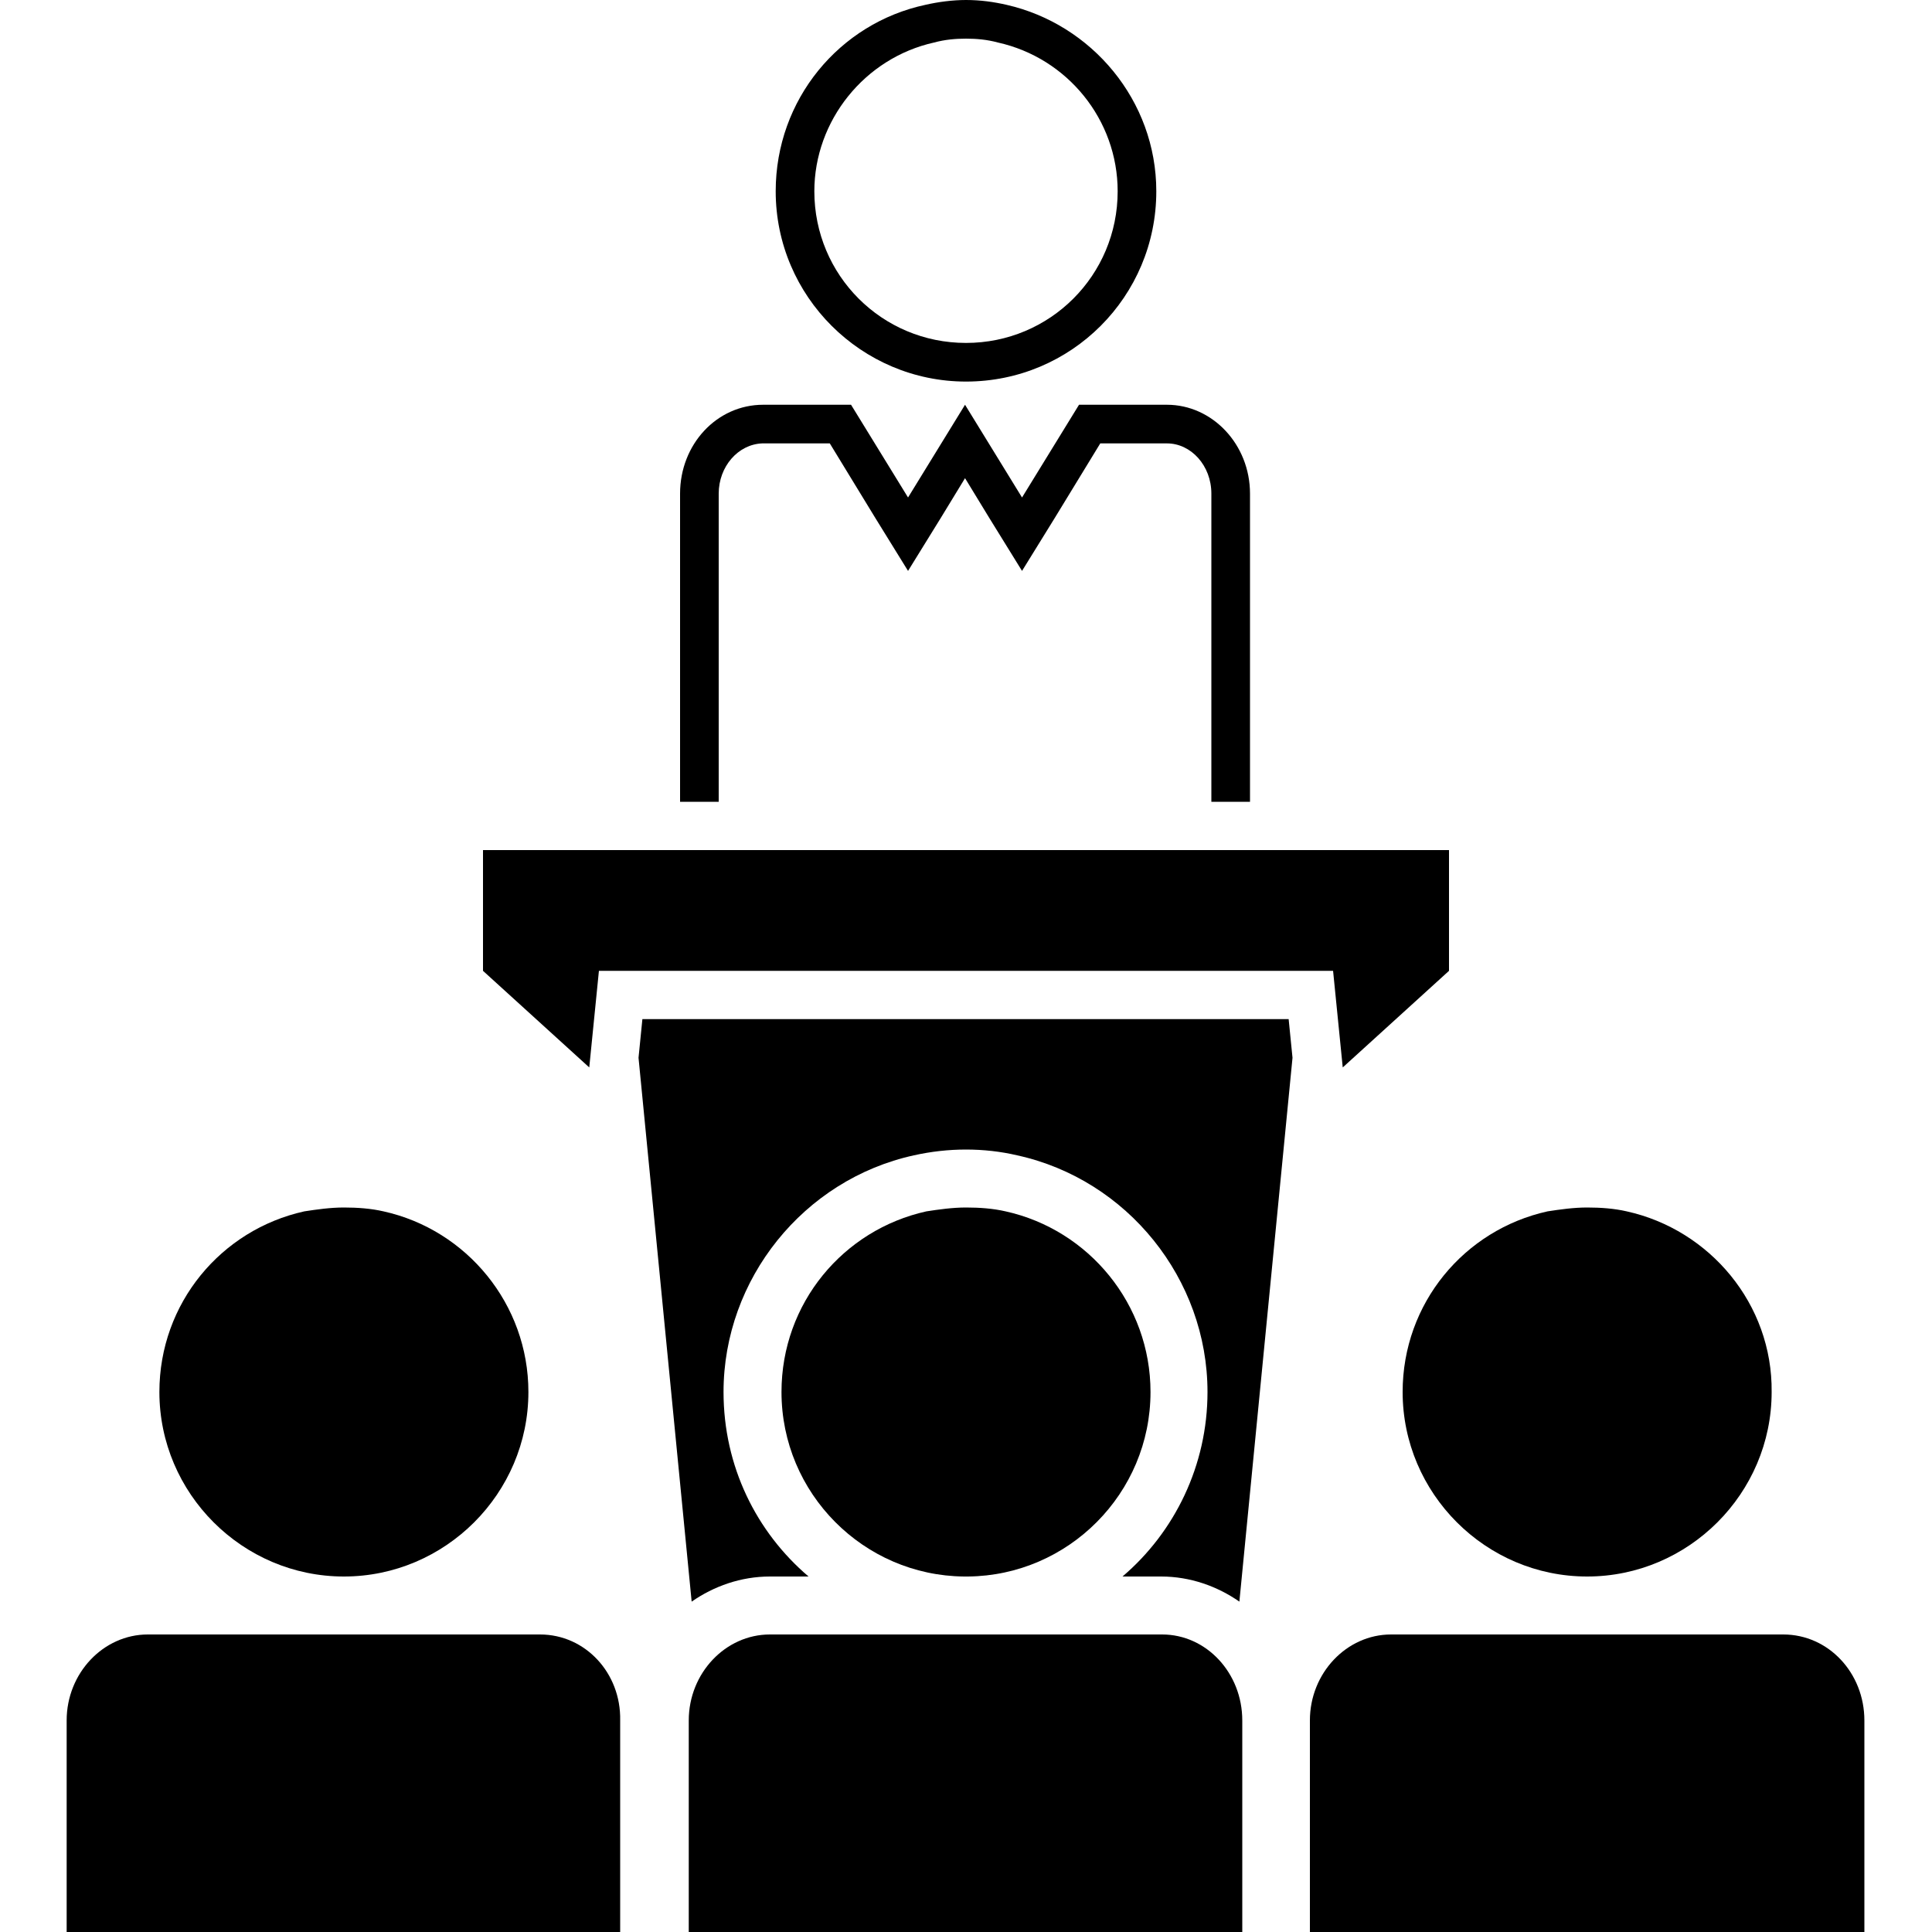
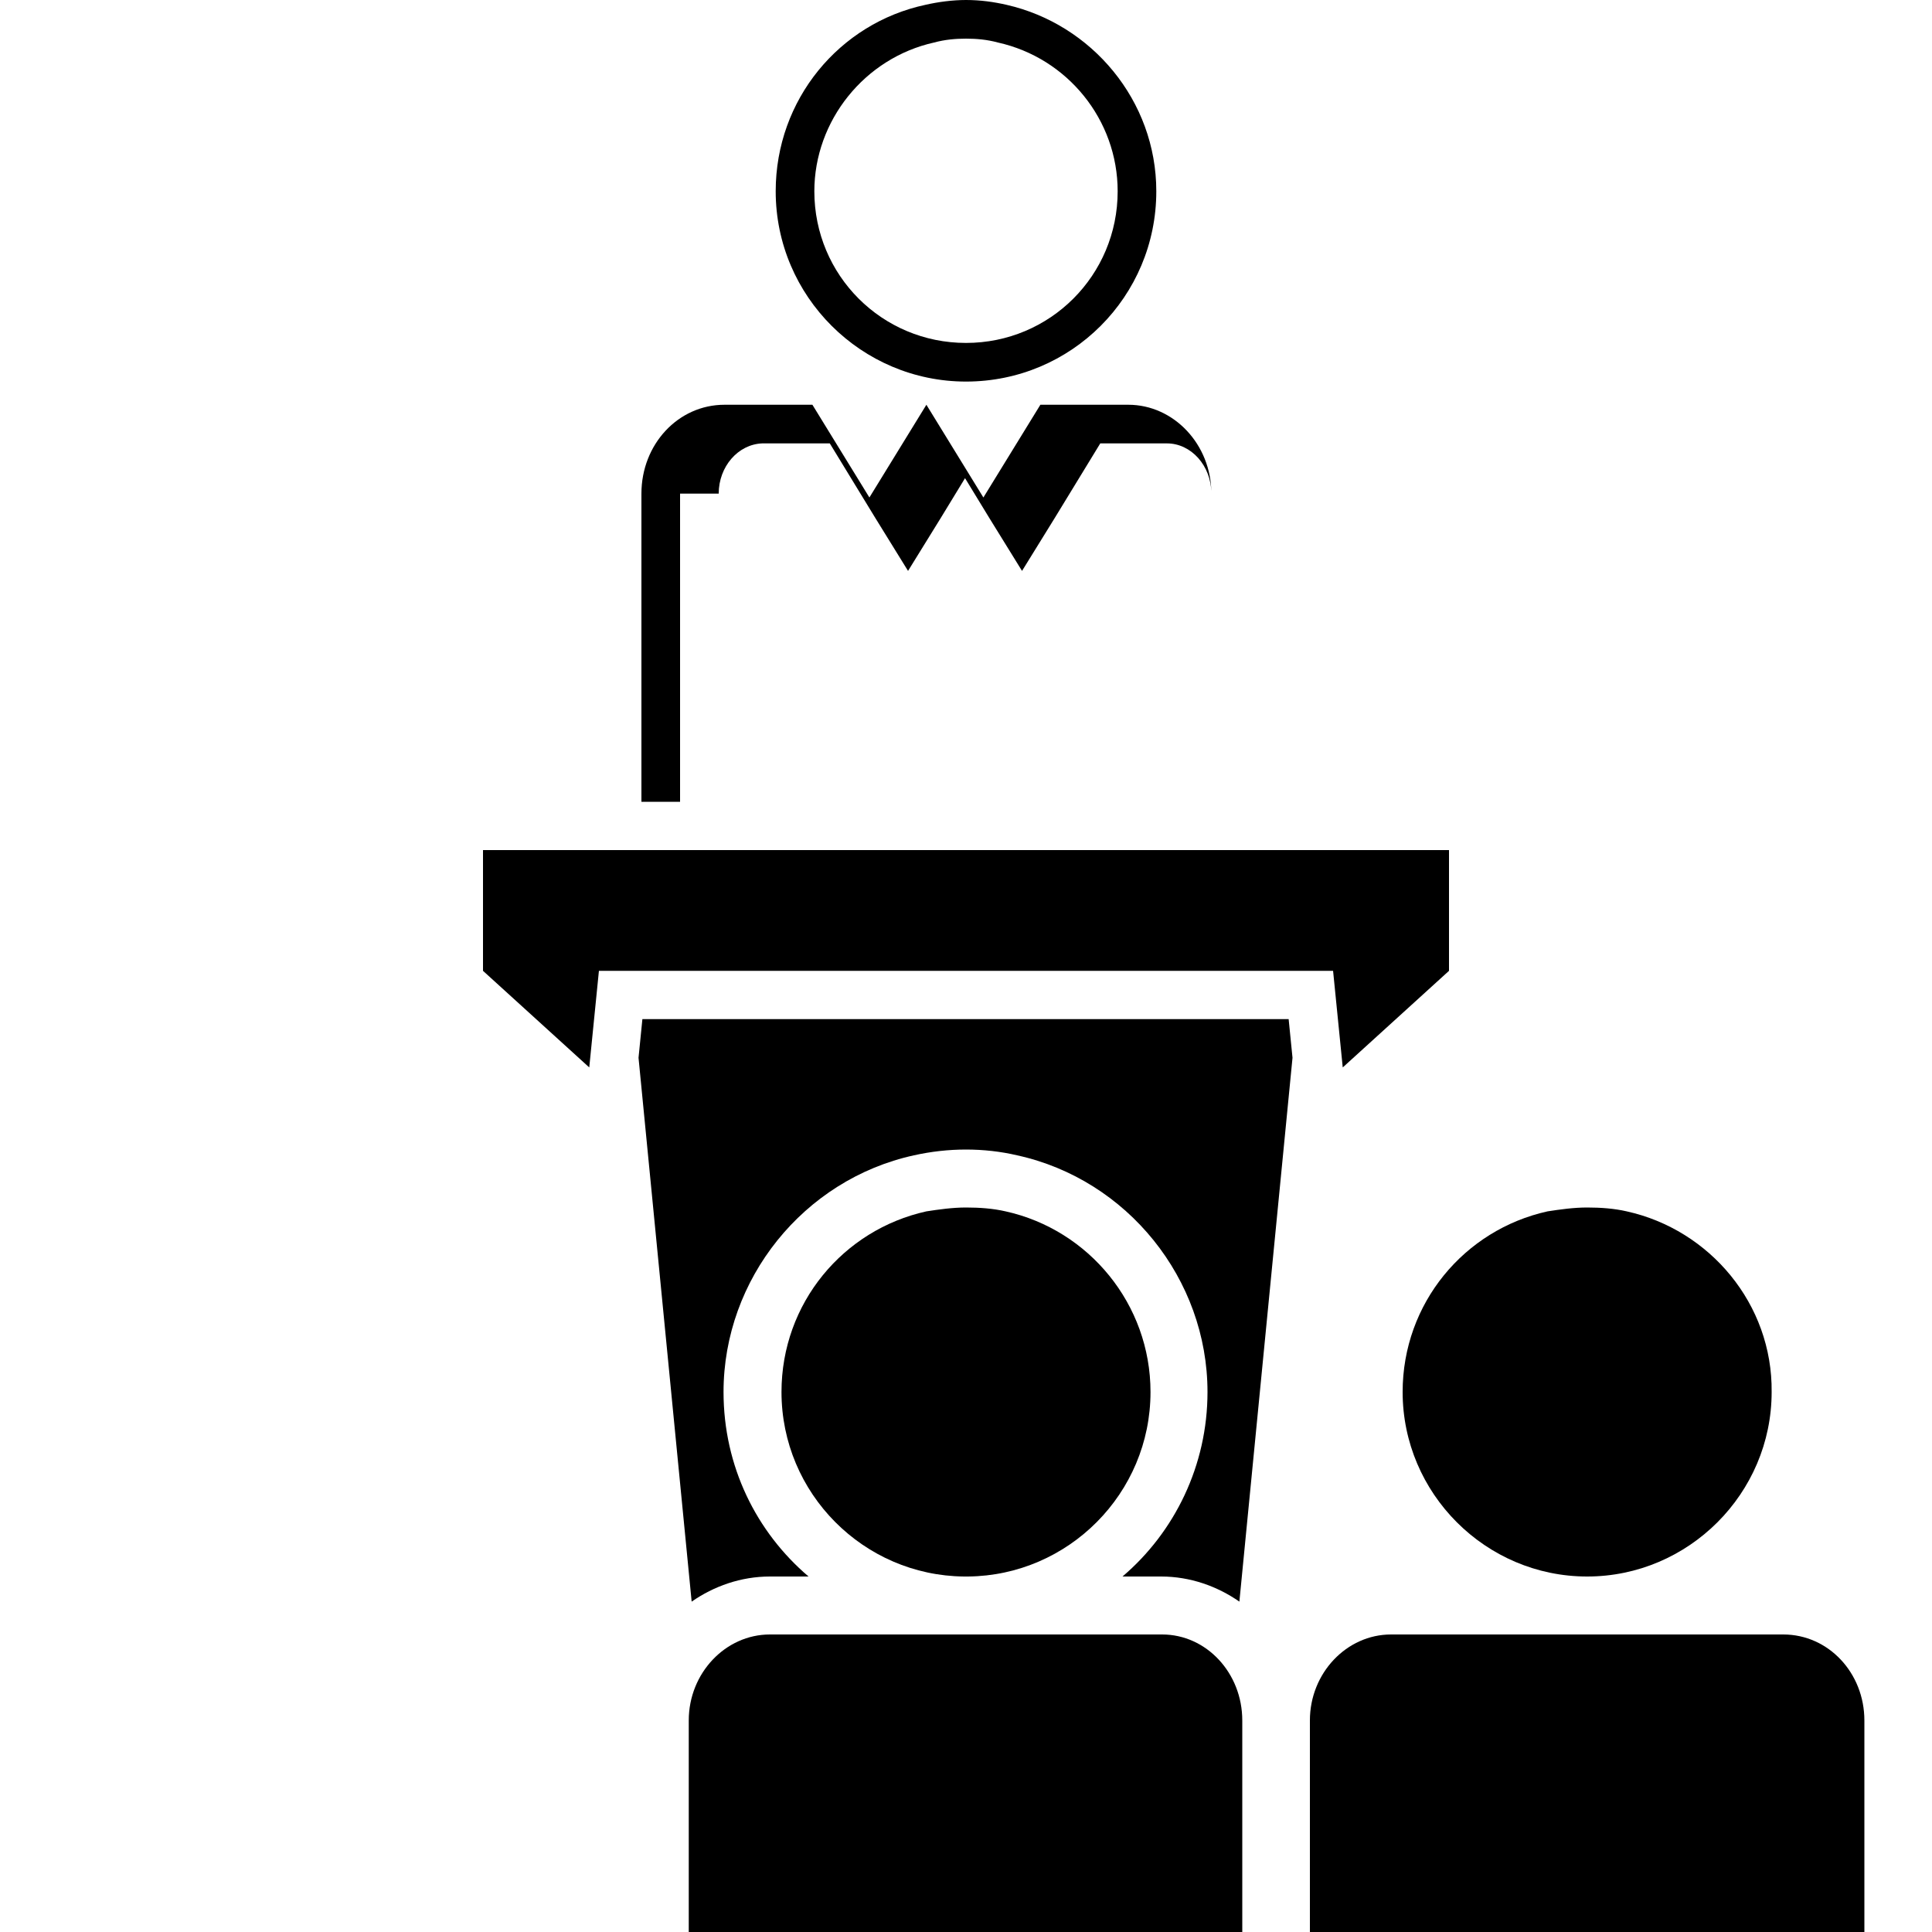
<svg xmlns="http://www.w3.org/2000/svg" version="1.1" id="Layer_1" x="0px" y="0px" viewBox="0 0 200 200" enable-background="new 0 0 200 200" xml:space="preserve">
  <path d="M100,4c1.1,0,2.2,0.1,3.3,0.4c7.2,1.6,12.4,8,12.4,15.4c0,8.7-7,15.7-15.7,15.7c-8.7,0-15.7-7-15.7-15.7  c0-7.3,5.2-13.8,12.4-15.4C97.8,4.1,98.9,4,100,4 M100,0c-1.4,0-2.9,0.2-4.2,0.5c-8.9,1.9-15.5,9.8-15.5,19.3  c0,10.9,8.9,19.7,19.7,19.7c10.9,0,19.7-8.8,19.7-19.7c0-9.4-6.7-17.3-15.5-19.3C102.9,0.2,101.5,0,100,0L100,0z" />
  <g>
-     <path d="M55.9,169.2c0,0-40.6,0-40.6,0c-4.6,0-8.4,4-8.4,8.9V200h57.3v-21.9C64.3,173.2,60.6,169.2,55.9,169.2z" />
-   </g>
+     </g>
  <g>
-     <path d="M39.7,125.4c-1.3-0.3-2.7-0.4-4.1-0.4c-1.4,0-2.8,0.2-4.1,0.4c-8.6,1.9-15,9.5-15,18.7c0,10.5,8.6,19.1,19.1,19.1   c10.5,0,19.1-8.6,19.1-19.1C54.7,135,48.3,127.3,39.7,125.4z" />
-   </g>
+     </g>
  <path d="M120.3,169.2c0,0-40.6,0-40.6,0c-4.6,0-8.4,4-8.4,8.9V200h57.3v-21.9C128.6,173.2,124.9,169.2,120.3,169.2z" />
  <path d="M100.2,163.2c10.4-0.1,18.9-8.6,18.9-19.1c0-9.1-6.4-16.8-15-18.7c-1.3-0.3-2.7-0.4-4.1-0.4c-1.4,0-2.8,0.2-4.1,0.4  c-8.6,1.9-15,9.5-15,18.7c0,10.5,8.5,19,18.9,19.1H100.2z" />
  <g>
    <path d="M184.6,169.2c0,0-40.6,0-40.6,0c-4.6,0-8.4,4-8.4,8.9V200H193v-21.9C193,173.2,189.3,169.2,184.6,169.2z" />
  </g>
  <g>
    <path d="M168.4,125.4c-1.3-0.3-2.7-0.4-4.1-0.4c-1.4,0-2.8,0.2-4.1,0.4c-8.6,1.9-15,9.5-15,18.7c0,10.5,8.6,19.1,19.1,19.1   c10.5,0,19.1-8.6,19.1-19.1C183.5,135,177,127.3,168.4,125.4z" />
  </g>
  <polygon points="150,100.5 139,110.5 138,100.5 62,100.5 61,110.5 50,100.5 50,88 150,88 " />
  <polygon points="100,41.9 100,41.9 100,41.9 " />
-   <path d="M74.4,51.1c0-2.8,2-5.1,4.5-5.2l0,0h0.2l4,0h2.8l4.7,7.7l3.4,5.5l3.4-5.5l2.5-4.1l2.5,4.1l3.4,5.5l3.4-5.5l4.7-7.7h6.9h0  c2.5,0,4.6,2.3,4.6,5.2V83h4V51.1c0-5.1-3.9-9.2-8.6-9.2c0,0,0,0,0,0h-9.1l-5.9,9.6l-5.9-9.6l-5.9,9.6l-5.9-9.6h-9v0  c0,0-0.1,0-0.1,0c-4.8,0-8.6,4.1-8.6,9.2V83h4V51.1z" />
+   <path d="M74.4,51.1c0-2.8,2-5.1,4.5-5.2l0,0h0.2l4,0h2.8l4.7,7.7l3.4,5.5l3.4-5.5l2.5-4.1l2.5,4.1l3.4,5.5l3.4-5.5l4.7-7.7h6.9h0  c2.5,0,4.6,2.3,4.6,5.2V83V51.1c0-5.1-3.9-9.2-8.6-9.2c0,0,0,0,0,0h-9.1l-5.9,9.6l-5.9-9.6l-5.9,9.6l-5.9-9.6h-9v0  c0,0-0.1,0-0.1,0c-4.8,0-8.6,4.1-8.6,9.2V83h4V51.1z" />
  <path d="M66.5,105.5l-0.4,4l5.5,56.3c2.3-1.6,5.1-2.6,8.1-2.6h4c-5.4-4.6-8.8-11.4-8.8-19.1c0-11.7,8.3-22,19.7-24.5  c1.8-0.4,3.6-0.6,5.4-0.6c1.8,0,3.6,0.2,5.3,0.6c11.4,2.5,19.7,12.8,19.7,24.5c0,7.6-3.4,14.5-8.8,19.1h4c3,0,5.8,1,8.1,2.6  l5.5-56.3l-0.4-4H66.5z" />
</svg>